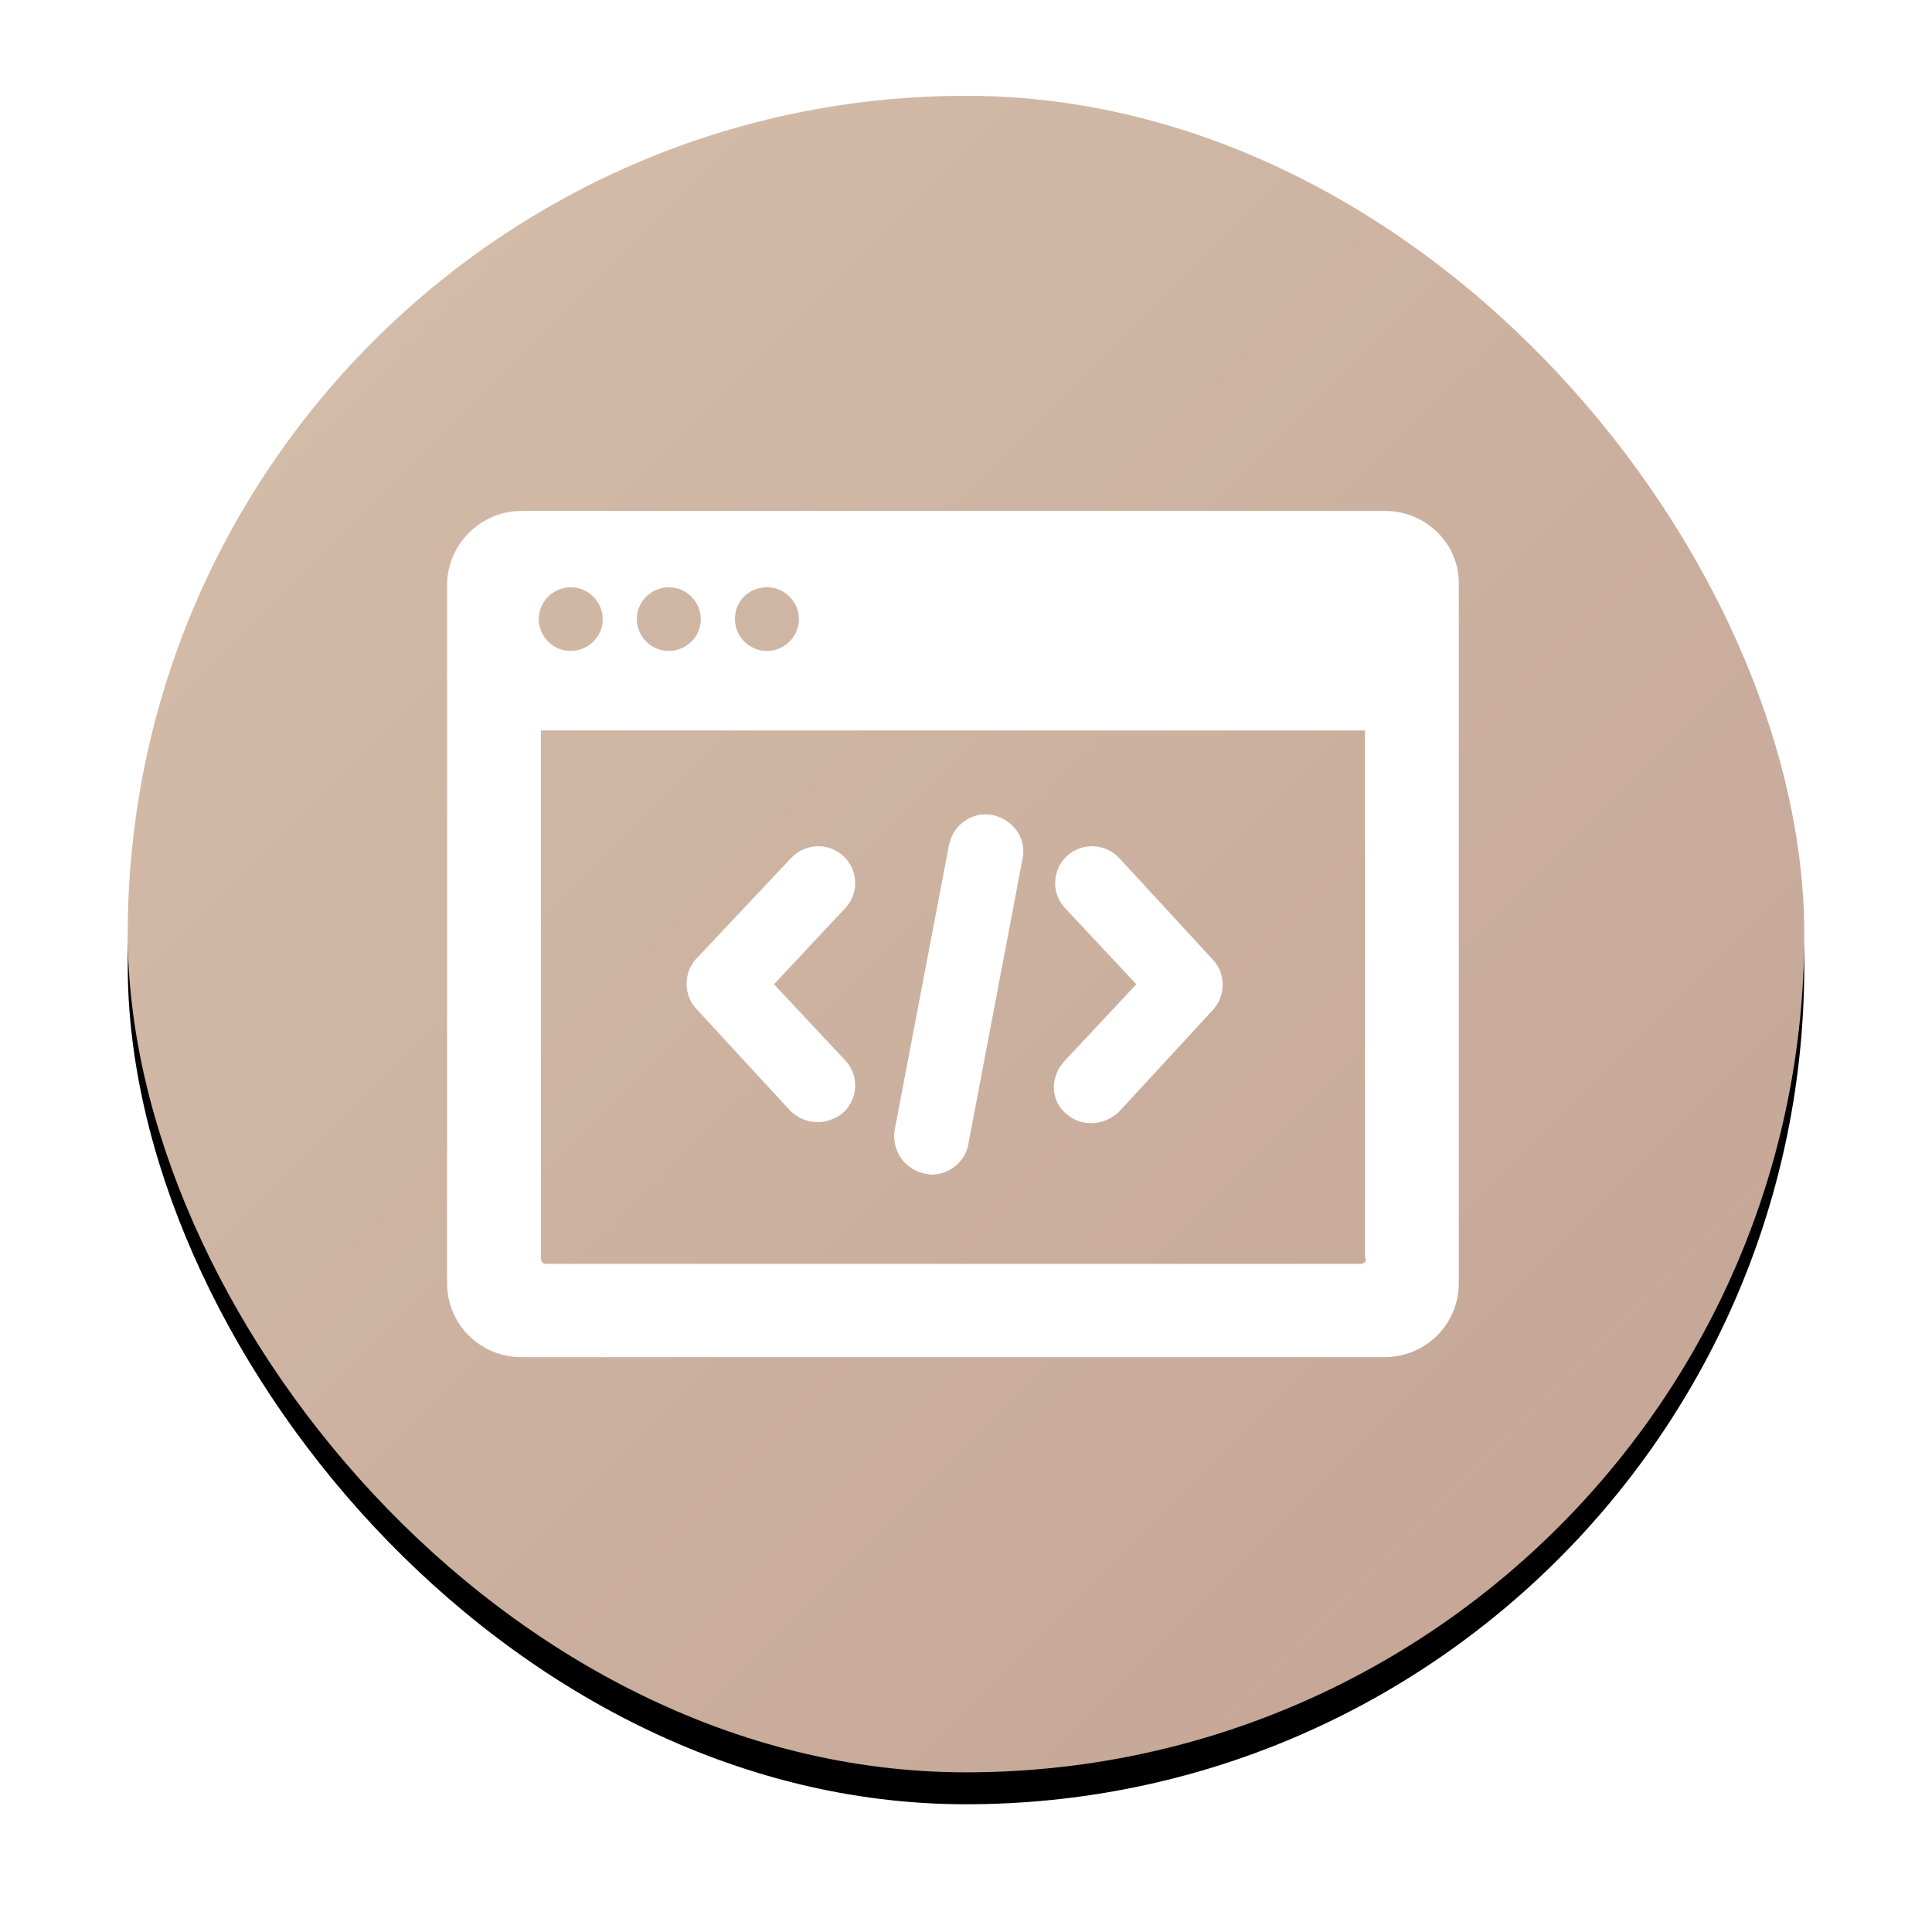
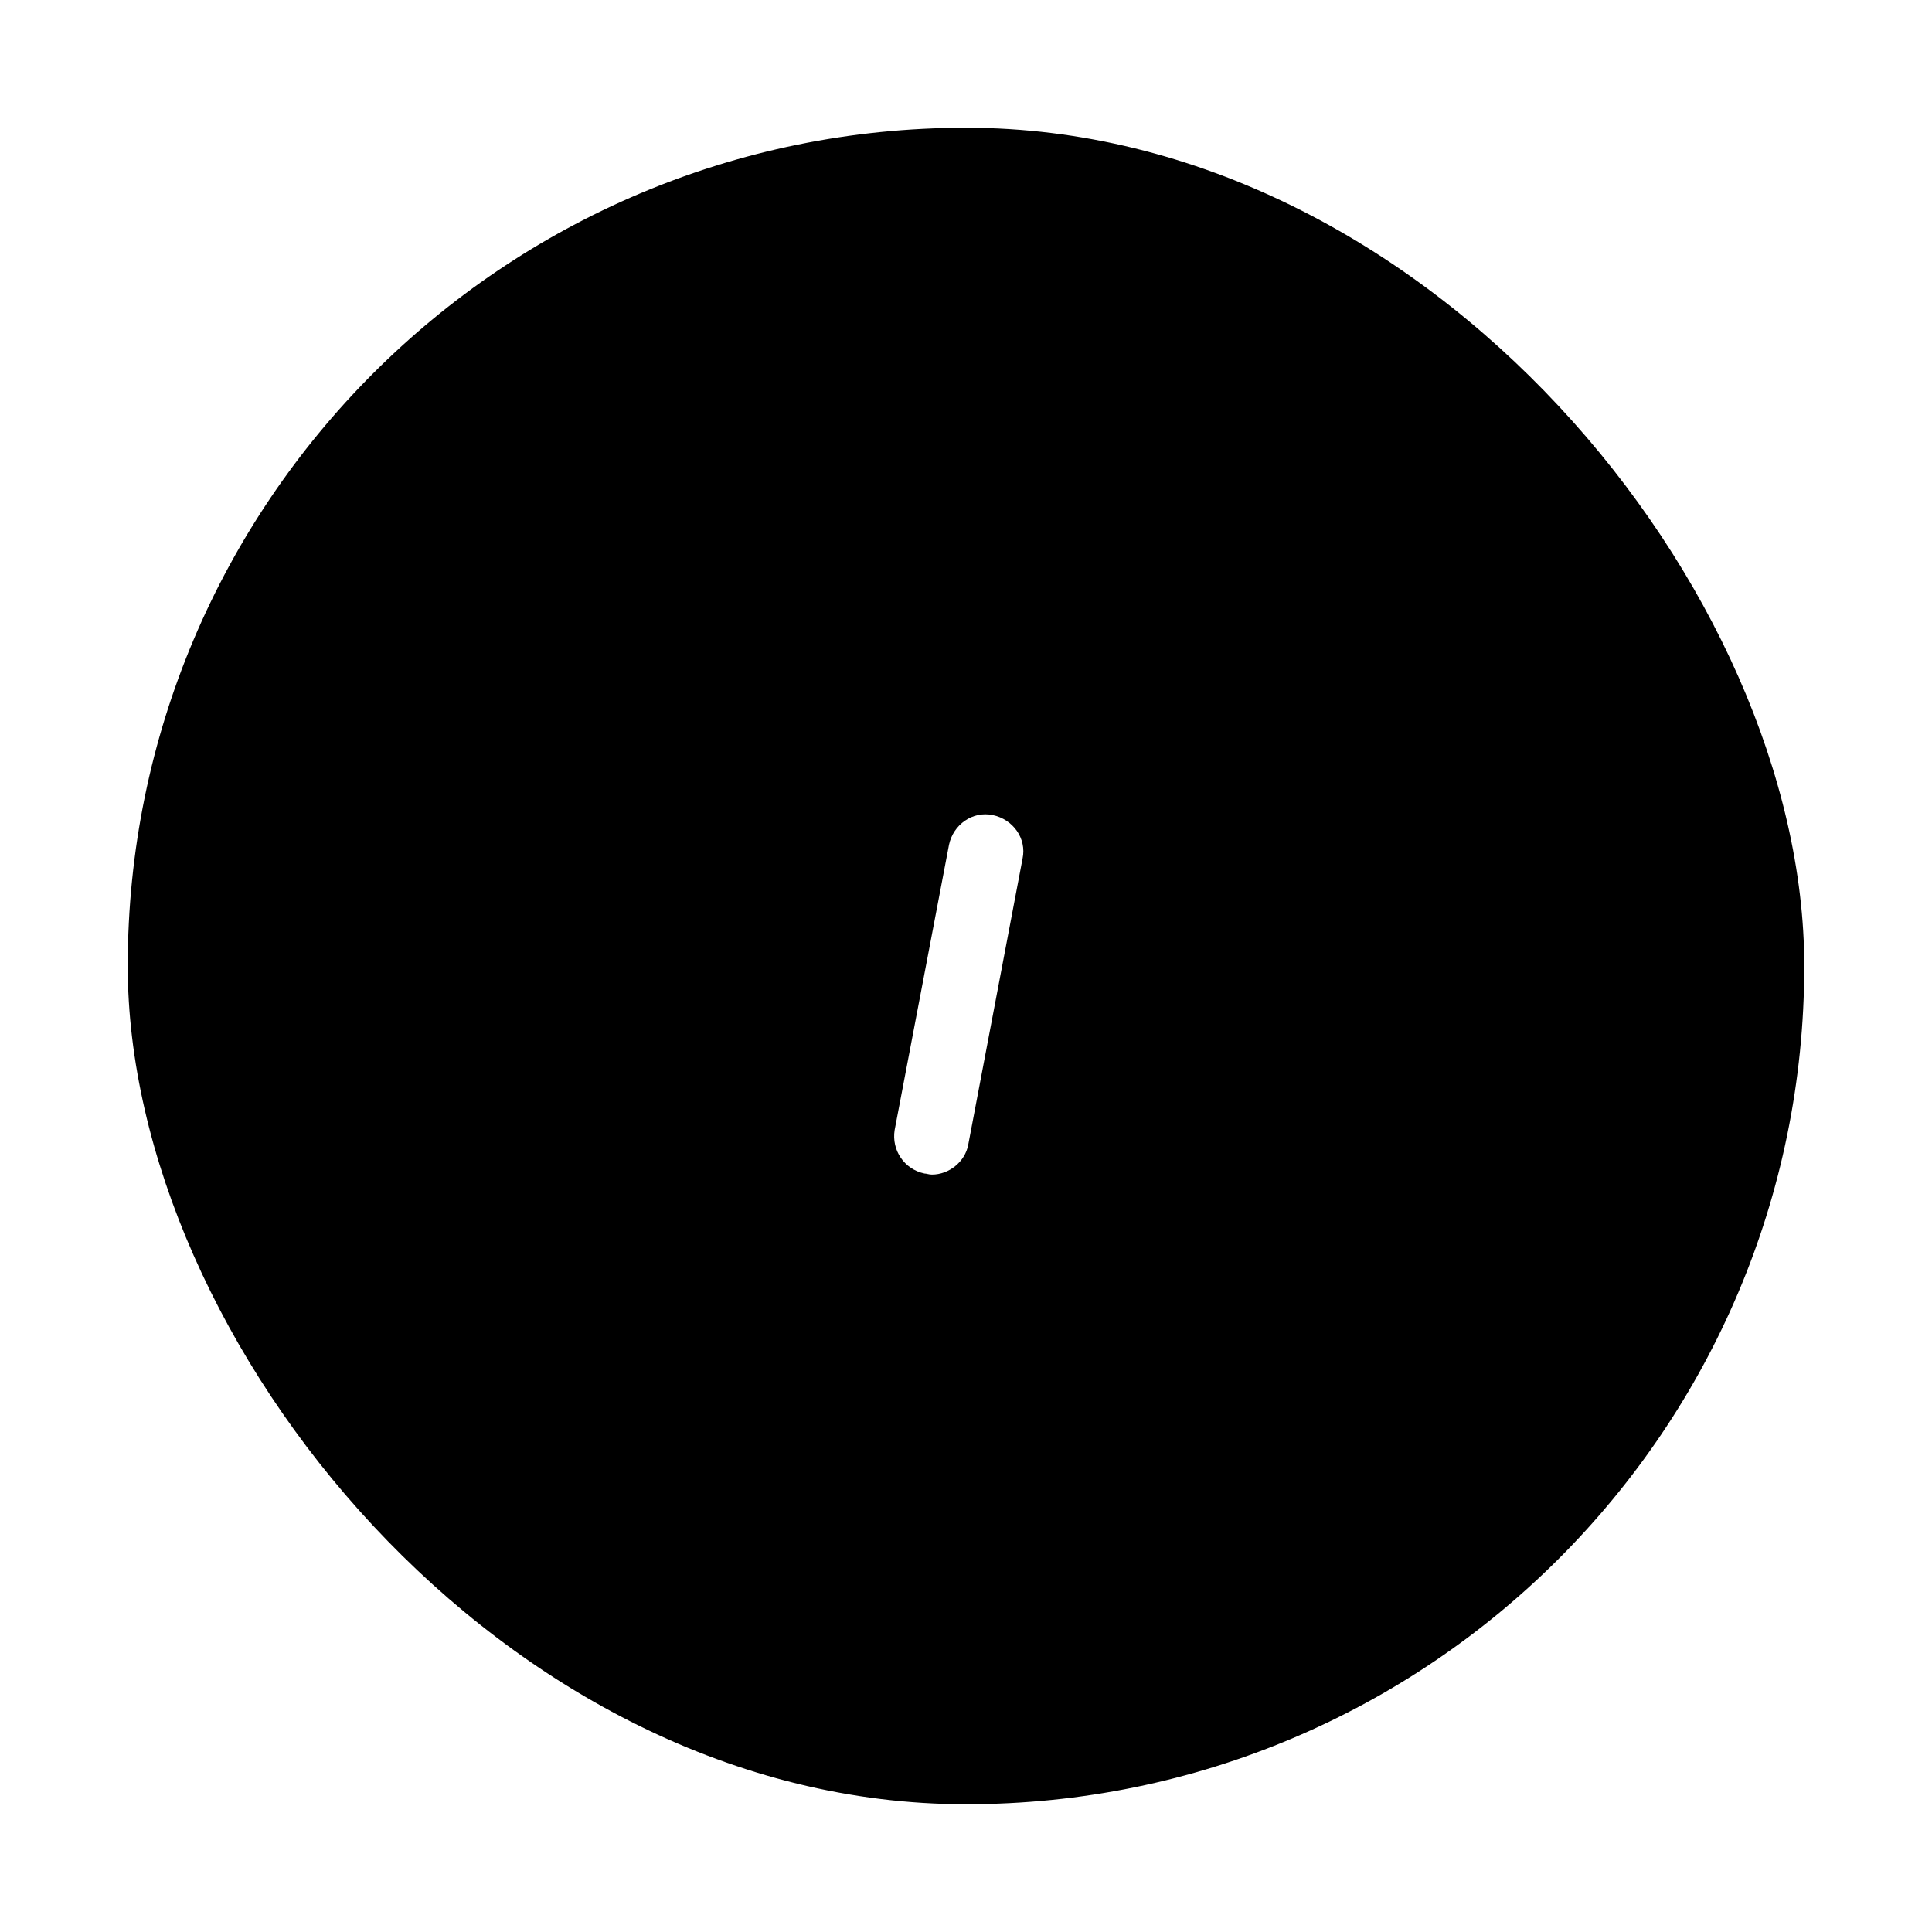
<svg xmlns="http://www.w3.org/2000/svg" xmlns:xlink="http://www.w3.org/1999/xlink" width="121px" height="121px" viewBox="0 0 121 121">
  <title>477EBD4B-0329-4F1C-8AE8-26BBF7B1593C</title>
  <desc>Created with sketchtool.</desc>
  <defs>
    <rect id="path-1" x="0" y="0" width="105" height="105" rx="52.5" />
    <filter x="-12.4%" y="-10.5%" width="124.8%" height="124.8%" id="filter-2">
      <feOffset dx="0" dy="2" in="SourceAlpha" result="shadowOffsetOuter1" />
      <feGaussianBlur stdDeviation="4" in="shadowOffsetOuter1" result="shadowBlurOuter1" />
      <feComposite in="shadowBlurOuter1" in2="SourceAlpha" operator="out" result="shadowBlurOuter1" />
      <feColorMatrix values="0 0 0 0 0 0 0 0 0 0 0 0 0 0 0 0 0 0 0.1 0" type="matrix" in="shadowBlurOuter1" />
    </filter>
    <linearGradient x1="0%" y1="0%" x2="96.337%" y2="96.337%" id="linearGradient-3">
      <stop stop-color="#D5BFAB" offset="0%" />
      <stop stop-color="#C4A495" offset="100%" />
    </linearGradient>
  </defs>
  <g id="Screens" stroke="none" stroke-width="1" fill="none" fill-rule="evenodd">
    <g id="Page---How-it-Works-V2" transform="translate(-1009, -1265)">
      <g id="icon-API" transform="translate(1017, 1271)">
        <g id="Group-Copy-4">
          <g id="Shadow">
            <use fill="black" fill-opacity="1" filter="url(#filter-2)" xlink:href="#path-1" />
            <use fill-opacity="0" fill="#FFFFFF" fill-rule="evenodd" xlink:href="#path-1" />
          </g>
-           <rect id="BG" fill="url(#linearGradient-3)" x="0" y="0" width="105" height="105" rx="52.5" />
        </g>
-         <path d="M78.757,26 L24.674,26 C22.07,26 20,28.125 20,30.649 L20,74.351 C20,76.941 22.07,79 24.674,79 L78.69,79 C81.294,79 83.364,76.941 83.364,74.351 L83.364,30.649 C83.431,28.059 81.294,26 78.757,26 Z M40.031,30.782 C41.166,30.782 42.034,31.712 42.034,32.774 C42.034,33.904 41.099,34.767 40.031,34.767 C38.896,34.767 38.028,33.837 38.028,32.774 C38.028,31.645 38.896,30.782 40.031,30.782 Z M33.888,30.782 C35.023,30.782 35.891,31.712 35.891,32.774 C35.891,33.904 34.956,34.767 33.888,34.767 C32.753,34.767 31.885,33.837 31.885,32.774 C31.885,31.645 32.82,30.782 33.888,30.782 Z M27.745,30.782 C28.88,30.782 29.748,31.712 29.748,32.774 C29.748,33.904 28.814,34.767 27.745,34.767 C26.61,34.767 25.742,33.837 25.742,32.774 C25.742,31.645 26.677,30.782 27.745,30.782 Z M77.555,72.823 C77.555,73.023 77.422,73.155 77.221,73.155 L26.21,73.155 C26.009,73.155 25.876,73.023 25.876,72.823 L25.876,39.748 L77.488,39.748 L77.488,72.823 L77.555,72.823 Z" id="Shape" fill="#FFFFFF" fill-rule="nonzero" />
-         <path d="M41.477,63.548 C41.944,64.013 42.545,64.279 43.213,64.279 C43.747,64.279 44.348,64.079 44.815,63.681 C45.75,62.817 45.817,61.356 44.949,60.426 L40.475,55.644 L44.949,50.863 C45.817,49.933 45.75,48.472 44.815,47.608 C43.88,46.745 42.411,46.811 41.543,47.741 L35.601,54.05 C34.8,54.914 34.8,56.309 35.601,57.172 L41.477,63.548 Z" id="Shape" fill="#FFFFFF" fill-rule="nonzero" />
-         <path d="M58.76,63.747 C59.227,64.146 59.761,64.345 60.362,64.345 C60.963,64.345 61.631,64.079 62.098,63.614 L67.974,57.238 C68.775,56.375 68.775,54.98 67.974,54.117 L62.098,47.741 C61.23,46.811 59.761,46.745 58.826,47.608 C57.892,48.472 57.825,49.933 58.693,50.863 L63.166,55.644 L58.693,60.426 C57.758,61.423 57.758,62.884 58.76,63.747 Z" id="Shape" fill="#FFFFFF" fill-rule="nonzero" />
        <path d="M49.9,67.497 C50.034,67.497 50.167,67.563 50.368,67.563 C51.436,67.563 52.437,66.766 52.638,65.704 L56.043,47.771 C56.31,46.509 55.442,45.314 54.173,45.048 C52.905,44.782 51.703,45.646 51.436,46.908 L48.031,64.774 C47.83,66.036 48.632,67.231 49.9,67.497 Z" id="Shape" fill="#FFFFFF" fill-rule="nonzero" />
      </g>
    </g>
  </g>
</svg>